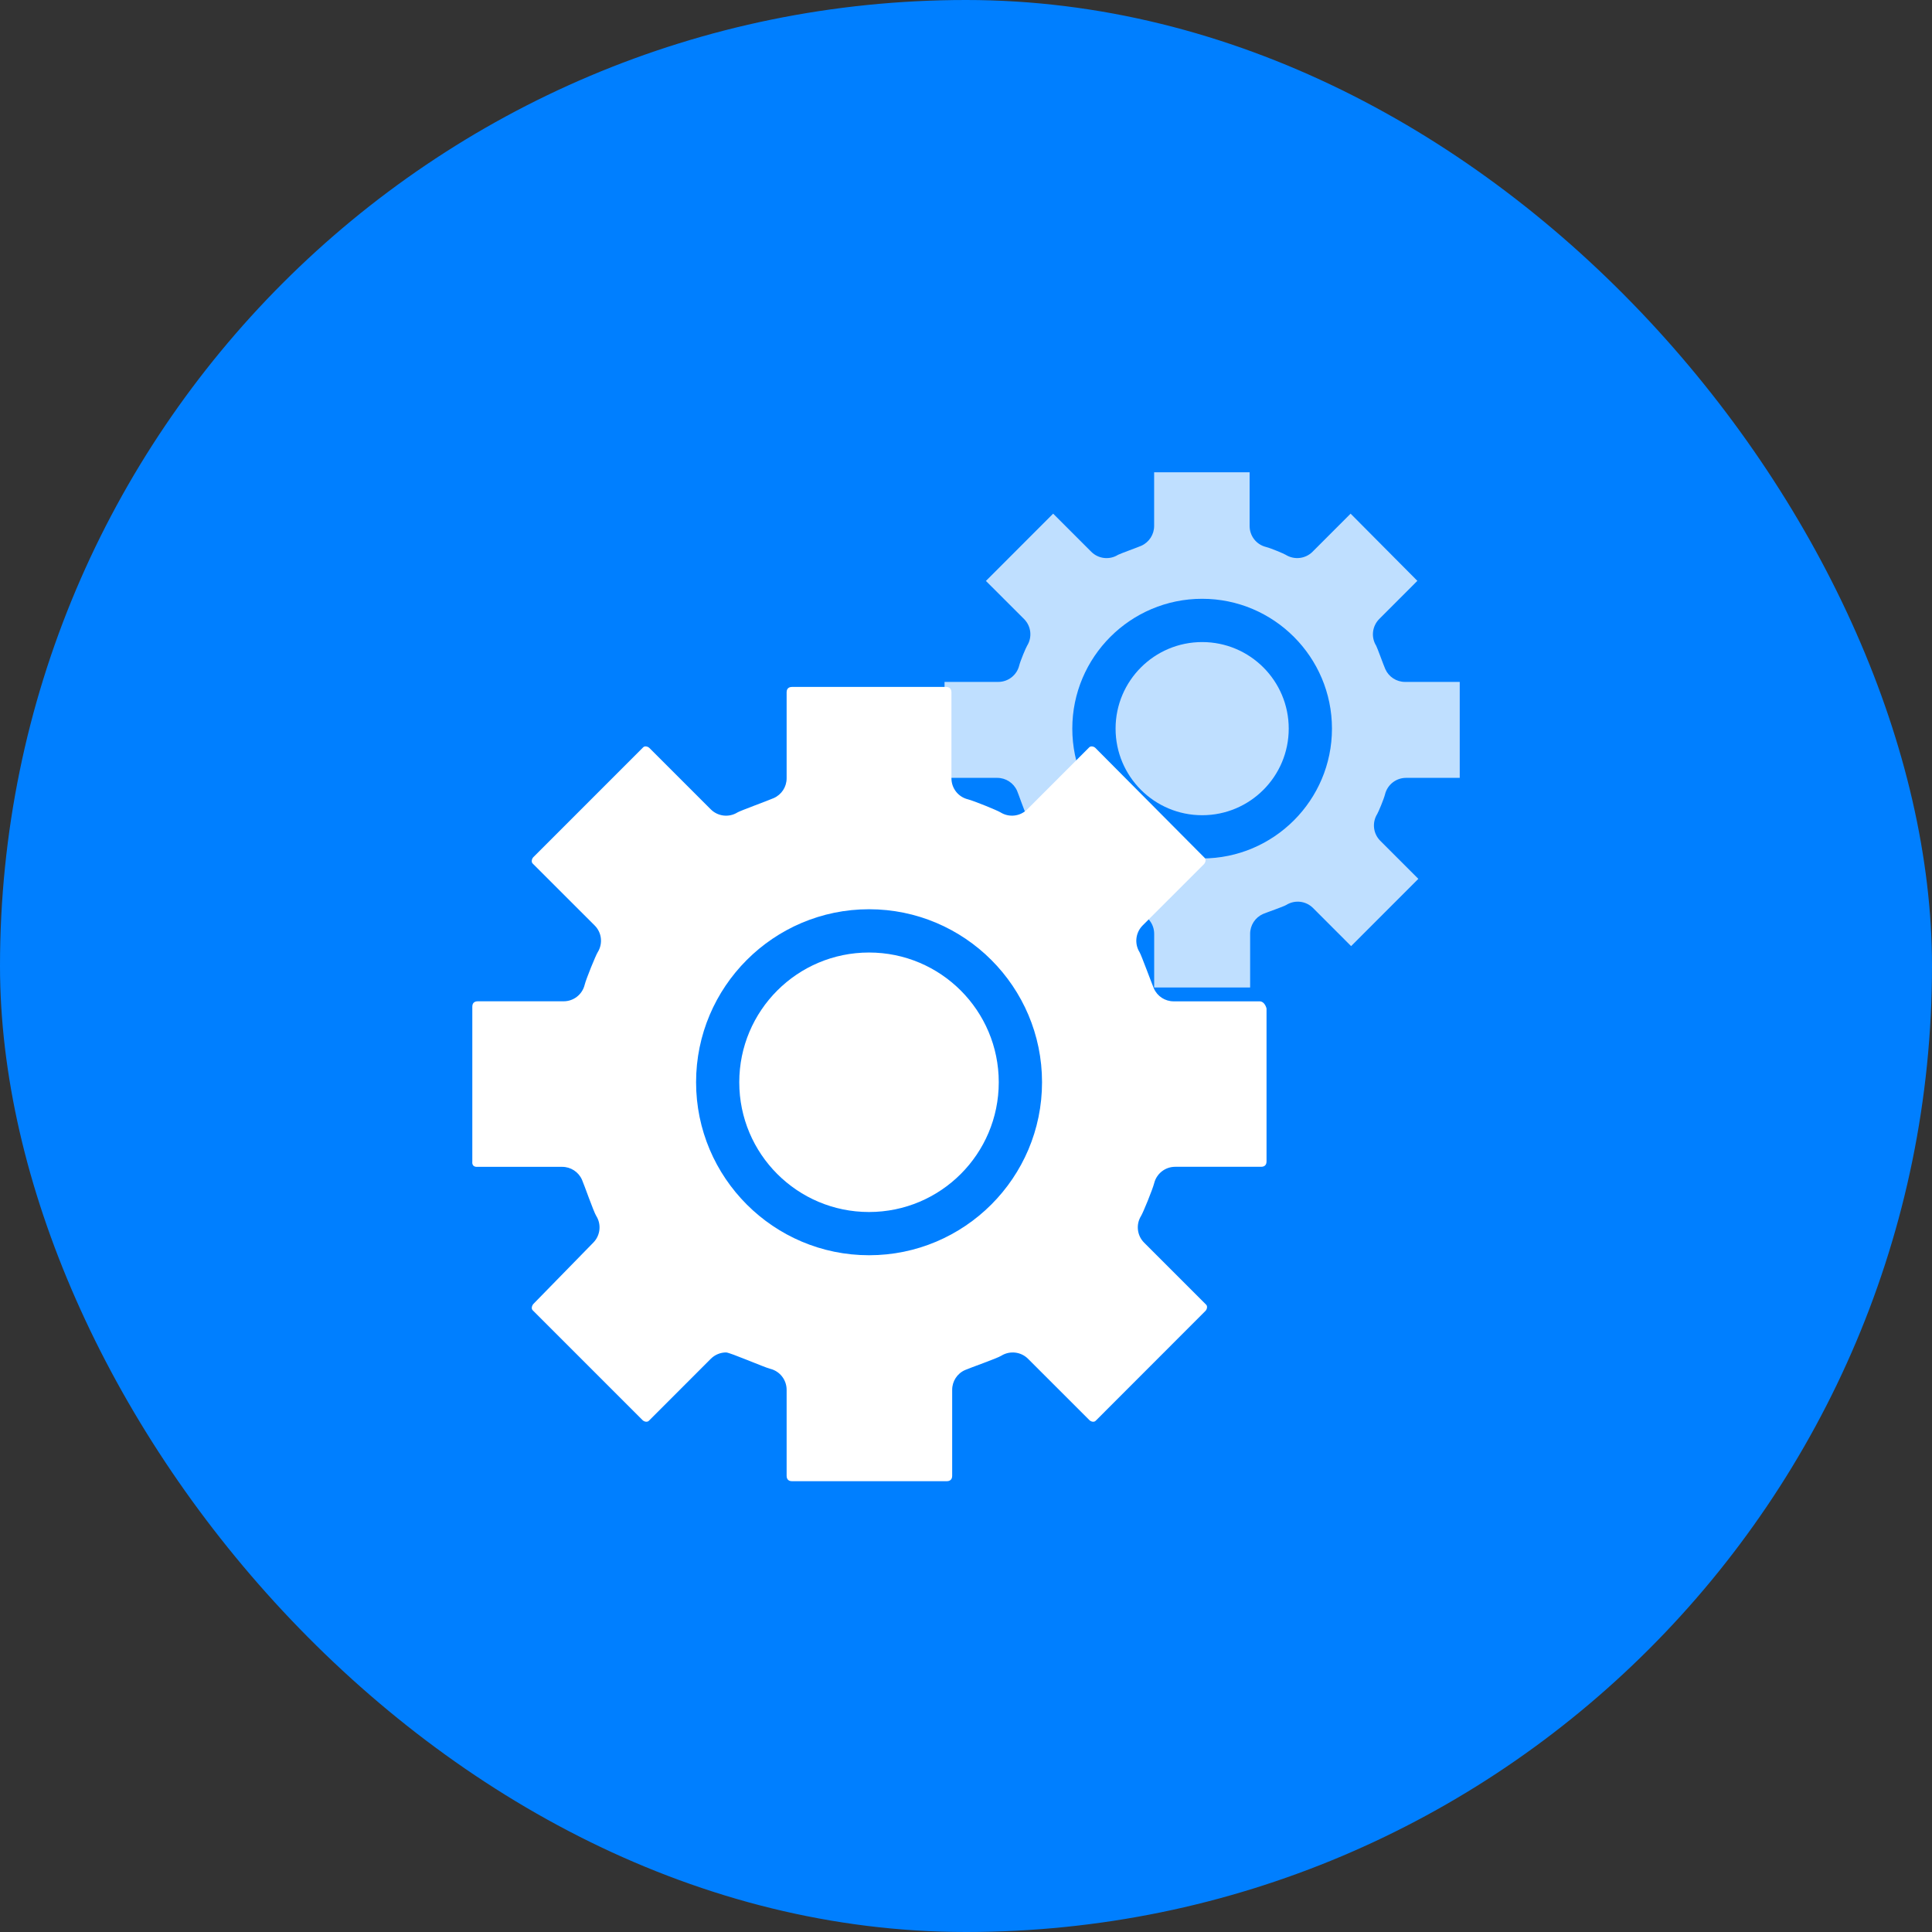
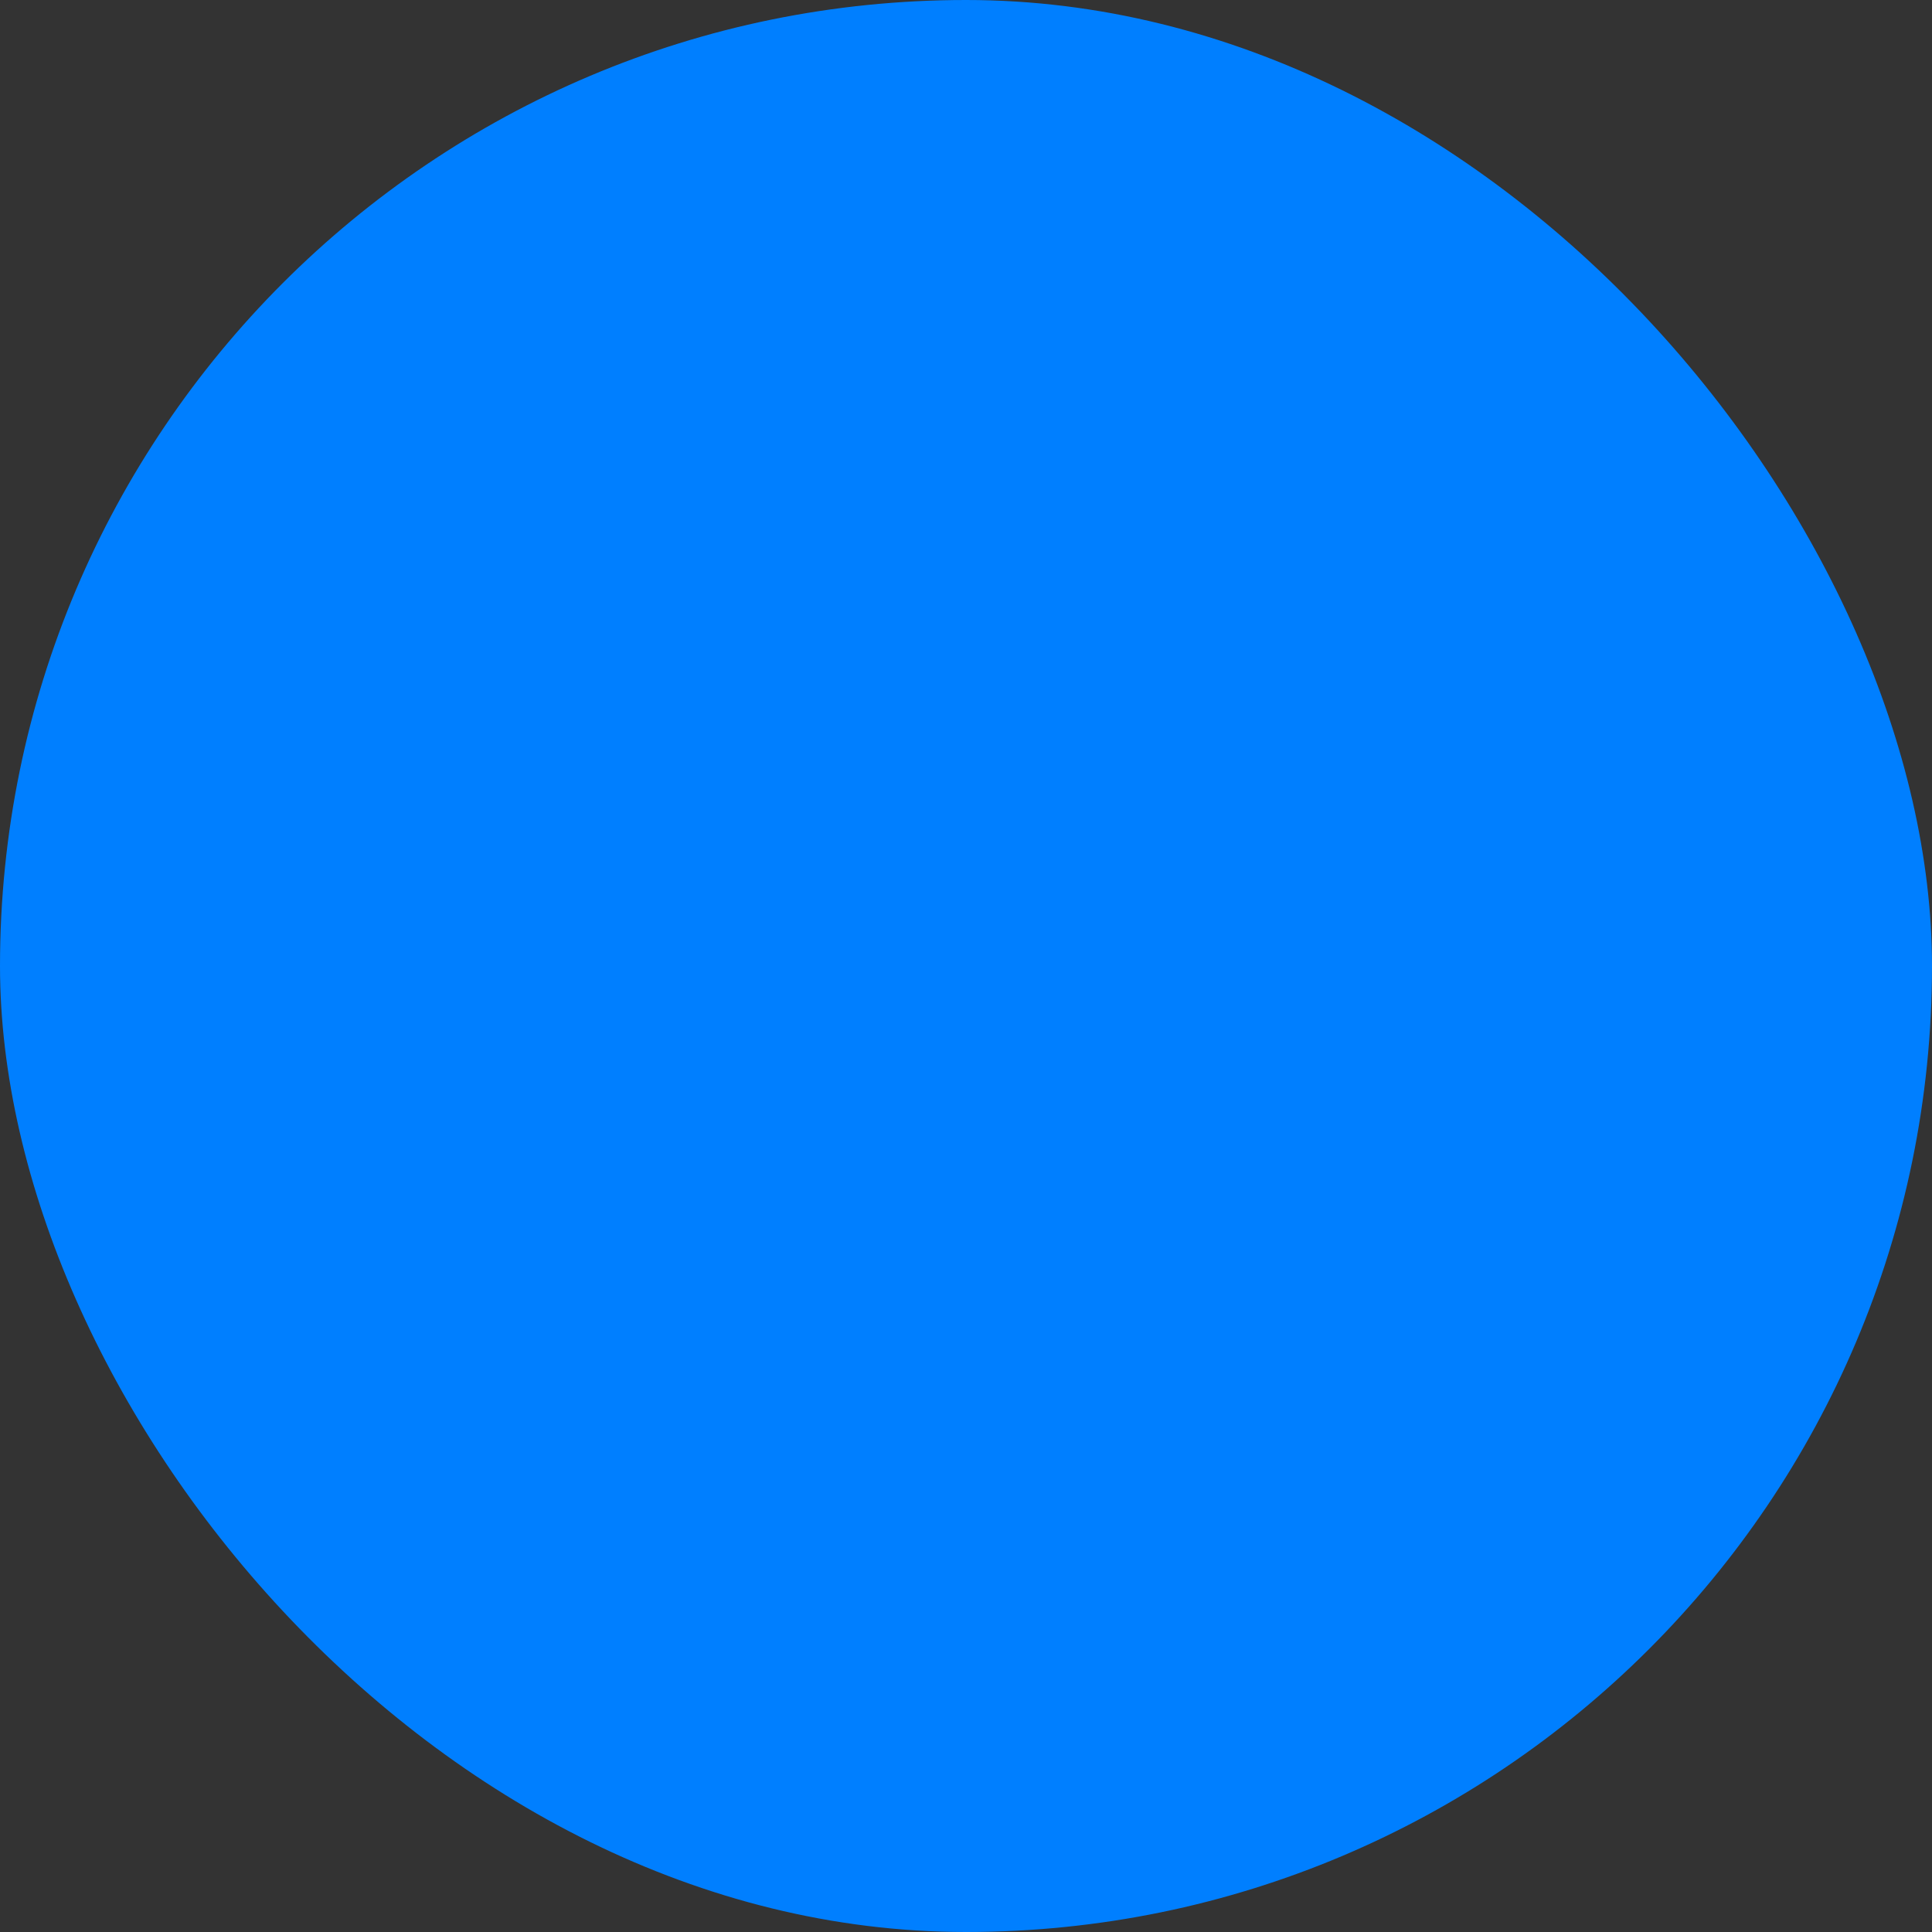
<svg xmlns="http://www.w3.org/2000/svg" width="45" height="45" viewBox="0 0 45 45" fill="none">
  <rect x="0" y="0" width="45" height="45" fill="#333333" stroke="none" />
  <rect width="45" height="45" rx="22.5" fill="#007FFF" />
  <g clip-path="url(#clip0_3029_280577)">
    <path d="M20.241 28.23C21.91 28.23 23.263 26.877 23.263 25.208C23.263 23.539 21.91 22.186 20.241 22.186C18.572 22.186 17.219 23.539 17.219 25.208C17.219 26.877 18.572 28.23 20.241 28.23Z" fill="white" />
-     <path d="M29.341 23.323H27.336C27.137 23.323 26.956 23.206 26.876 23.023C26.827 22.91 26.582 22.241 26.543 22.179C26.419 21.98 26.449 21.722 26.614 21.556L28.044 20.127C28.076 20.094 28.099 20.019 28.057 19.98L25.514 17.421C25.482 17.388 25.407 17.367 25.369 17.408L23.927 18.851C23.761 19.017 23.503 19.046 23.304 18.922C23.229 18.875 22.687 18.654 22.542 18.617C22.318 18.561 22.161 18.36 22.161 18.129V16.124C22.161 16.087 22.148 16 22.037 16H18.445C18.408 16 18.322 16.012 18.322 16.124V18.129C18.322 18.328 18.205 18.508 18.022 18.589C17.909 18.64 17.24 18.884 17.179 18.922C16.979 19.047 16.721 19.017 16.555 18.851L15.126 17.422C15.092 17.389 15.019 17.365 14.979 17.408L12.421 19.967C12.389 19.999 12.367 20.076 12.408 20.114L13.851 21.556C14.018 21.722 14.046 21.981 13.921 22.18C13.875 22.254 13.653 22.796 13.617 22.941C13.561 23.165 13.36 23.322 13.128 23.322H11.125C11.088 23.322 11.001 23.334 11.001 23.446V27.054C10.994 27.128 11.023 27.169 11.09 27.178H13.095C13.293 27.178 13.474 27.295 13.555 27.477C13.606 27.591 13.826 28.223 13.887 28.32C14.011 28.517 13.984 28.773 13.822 28.94L12.426 30.369C12.393 30.403 12.365 30.479 12.409 30.52L14.967 33.078C15.001 33.112 15.073 33.134 15.114 33.092L16.556 31.649C16.653 31.552 16.782 31.501 16.912 31.501C17.004 31.501 17.795 31.846 17.94 31.882C18.165 31.938 18.322 32.14 18.322 32.371V34.376C18.322 34.413 18.334 34.5 18.446 34.5H22.055C22.091 34.5 22.178 34.487 22.178 34.376V32.371C22.178 32.172 22.295 31.991 22.478 31.911C22.591 31.86 23.22 31.641 23.321 31.578C23.52 31.454 23.779 31.483 23.945 31.649L25.375 33.078C25.408 33.112 25.481 33.134 25.521 33.092L28.078 30.533C28.111 30.5 28.133 30.425 28.092 30.387L26.649 28.944C26.483 28.778 26.454 28.52 26.578 28.321C26.625 28.245 26.846 27.705 26.883 27.559C26.939 27.335 27.14 27.177 27.371 27.177H29.376C29.413 27.177 29.5 27.165 29.5 27.053V23.491C29.479 23.404 29.421 23.323 29.341 23.323ZM20.242 29.237C18.02 29.237 16.213 27.43 16.213 25.207C16.213 22.985 18.02 21.178 20.242 21.178C22.464 21.178 24.271 22.985 24.271 25.207C24.271 27.43 22.464 29.237 20.242 29.237Z" fill="white" />
-     <path d="M28.001 18.988C29.114 18.988 30.017 18.085 30.017 16.971C30.017 15.858 29.114 14.955 28.001 14.955C26.887 14.955 25.984 15.858 25.984 16.971C25.984 18.085 26.887 18.988 28.001 18.988Z" fill="white" fill-opacity="0.75" />
-     <path d="M32.726 15.883C32.527 15.883 32.347 15.766 32.266 15.584C32.229 15.502 32.075 15.074 32.054 15.041C31.93 14.842 31.96 14.584 32.125 14.418L33.013 13.529L31.458 11.964L30.571 12.852C30.404 13.018 30.145 13.046 29.946 12.922C29.904 12.896 29.606 12.77 29.488 12.74C29.263 12.685 29.106 12.483 29.106 12.251V11H26.882V12.251C26.882 12.45 26.765 12.63 26.583 12.712C26.501 12.748 26.074 12.902 26.041 12.923C25.843 13.047 25.584 13.018 25.418 12.852L24.53 11.964L22.964 13.531L23.852 14.418C24.018 14.584 24.047 14.842 23.923 15.041C23.896 15.084 23.77 15.381 23.739 15.503C23.683 15.726 23.482 15.883 23.251 15.883H22V18.118H23.228C23.427 18.118 23.607 18.235 23.689 18.417C23.725 18.499 23.859 18.895 23.9 18.96C24.023 19.157 23.996 19.413 23.833 19.579L22.964 20.471L24.531 22.037L25.418 21.149C25.584 20.984 25.843 20.954 26.041 21.078C26.083 21.104 26.381 21.231 26.501 21.261C26.725 21.317 26.883 21.518 26.883 21.75V23.001H29.118V21.75C29.118 21.551 29.235 21.37 29.417 21.289C29.499 21.253 29.895 21.118 29.96 21.078C30.159 20.954 30.417 20.983 30.583 21.149L31.47 22.037L33.036 20.47L32.149 19.583C31.983 19.417 31.954 19.159 32.078 18.96C32.104 18.917 32.231 18.619 32.26 18.501C32.316 18.276 32.518 18.118 32.749 18.118H34V15.883H32.726V15.883ZM28 19.995C26.332 19.995 24.976 18.639 24.976 16.971C24.976 15.303 26.332 13.947 28 13.947C29.668 13.947 31.024 15.303 31.024 16.971C31.024 18.639 29.668 19.995 28 19.995Z" fill="white" fill-opacity="0.75" />
  </g>
  <defs>
    <clipPath id="clip0_3029_280577">
-       <rect width="24" height="24" fill="white" transform="translate(10.5 10.5)" />
-     </clipPath>
+       </clipPath>
  </defs>
</svg>